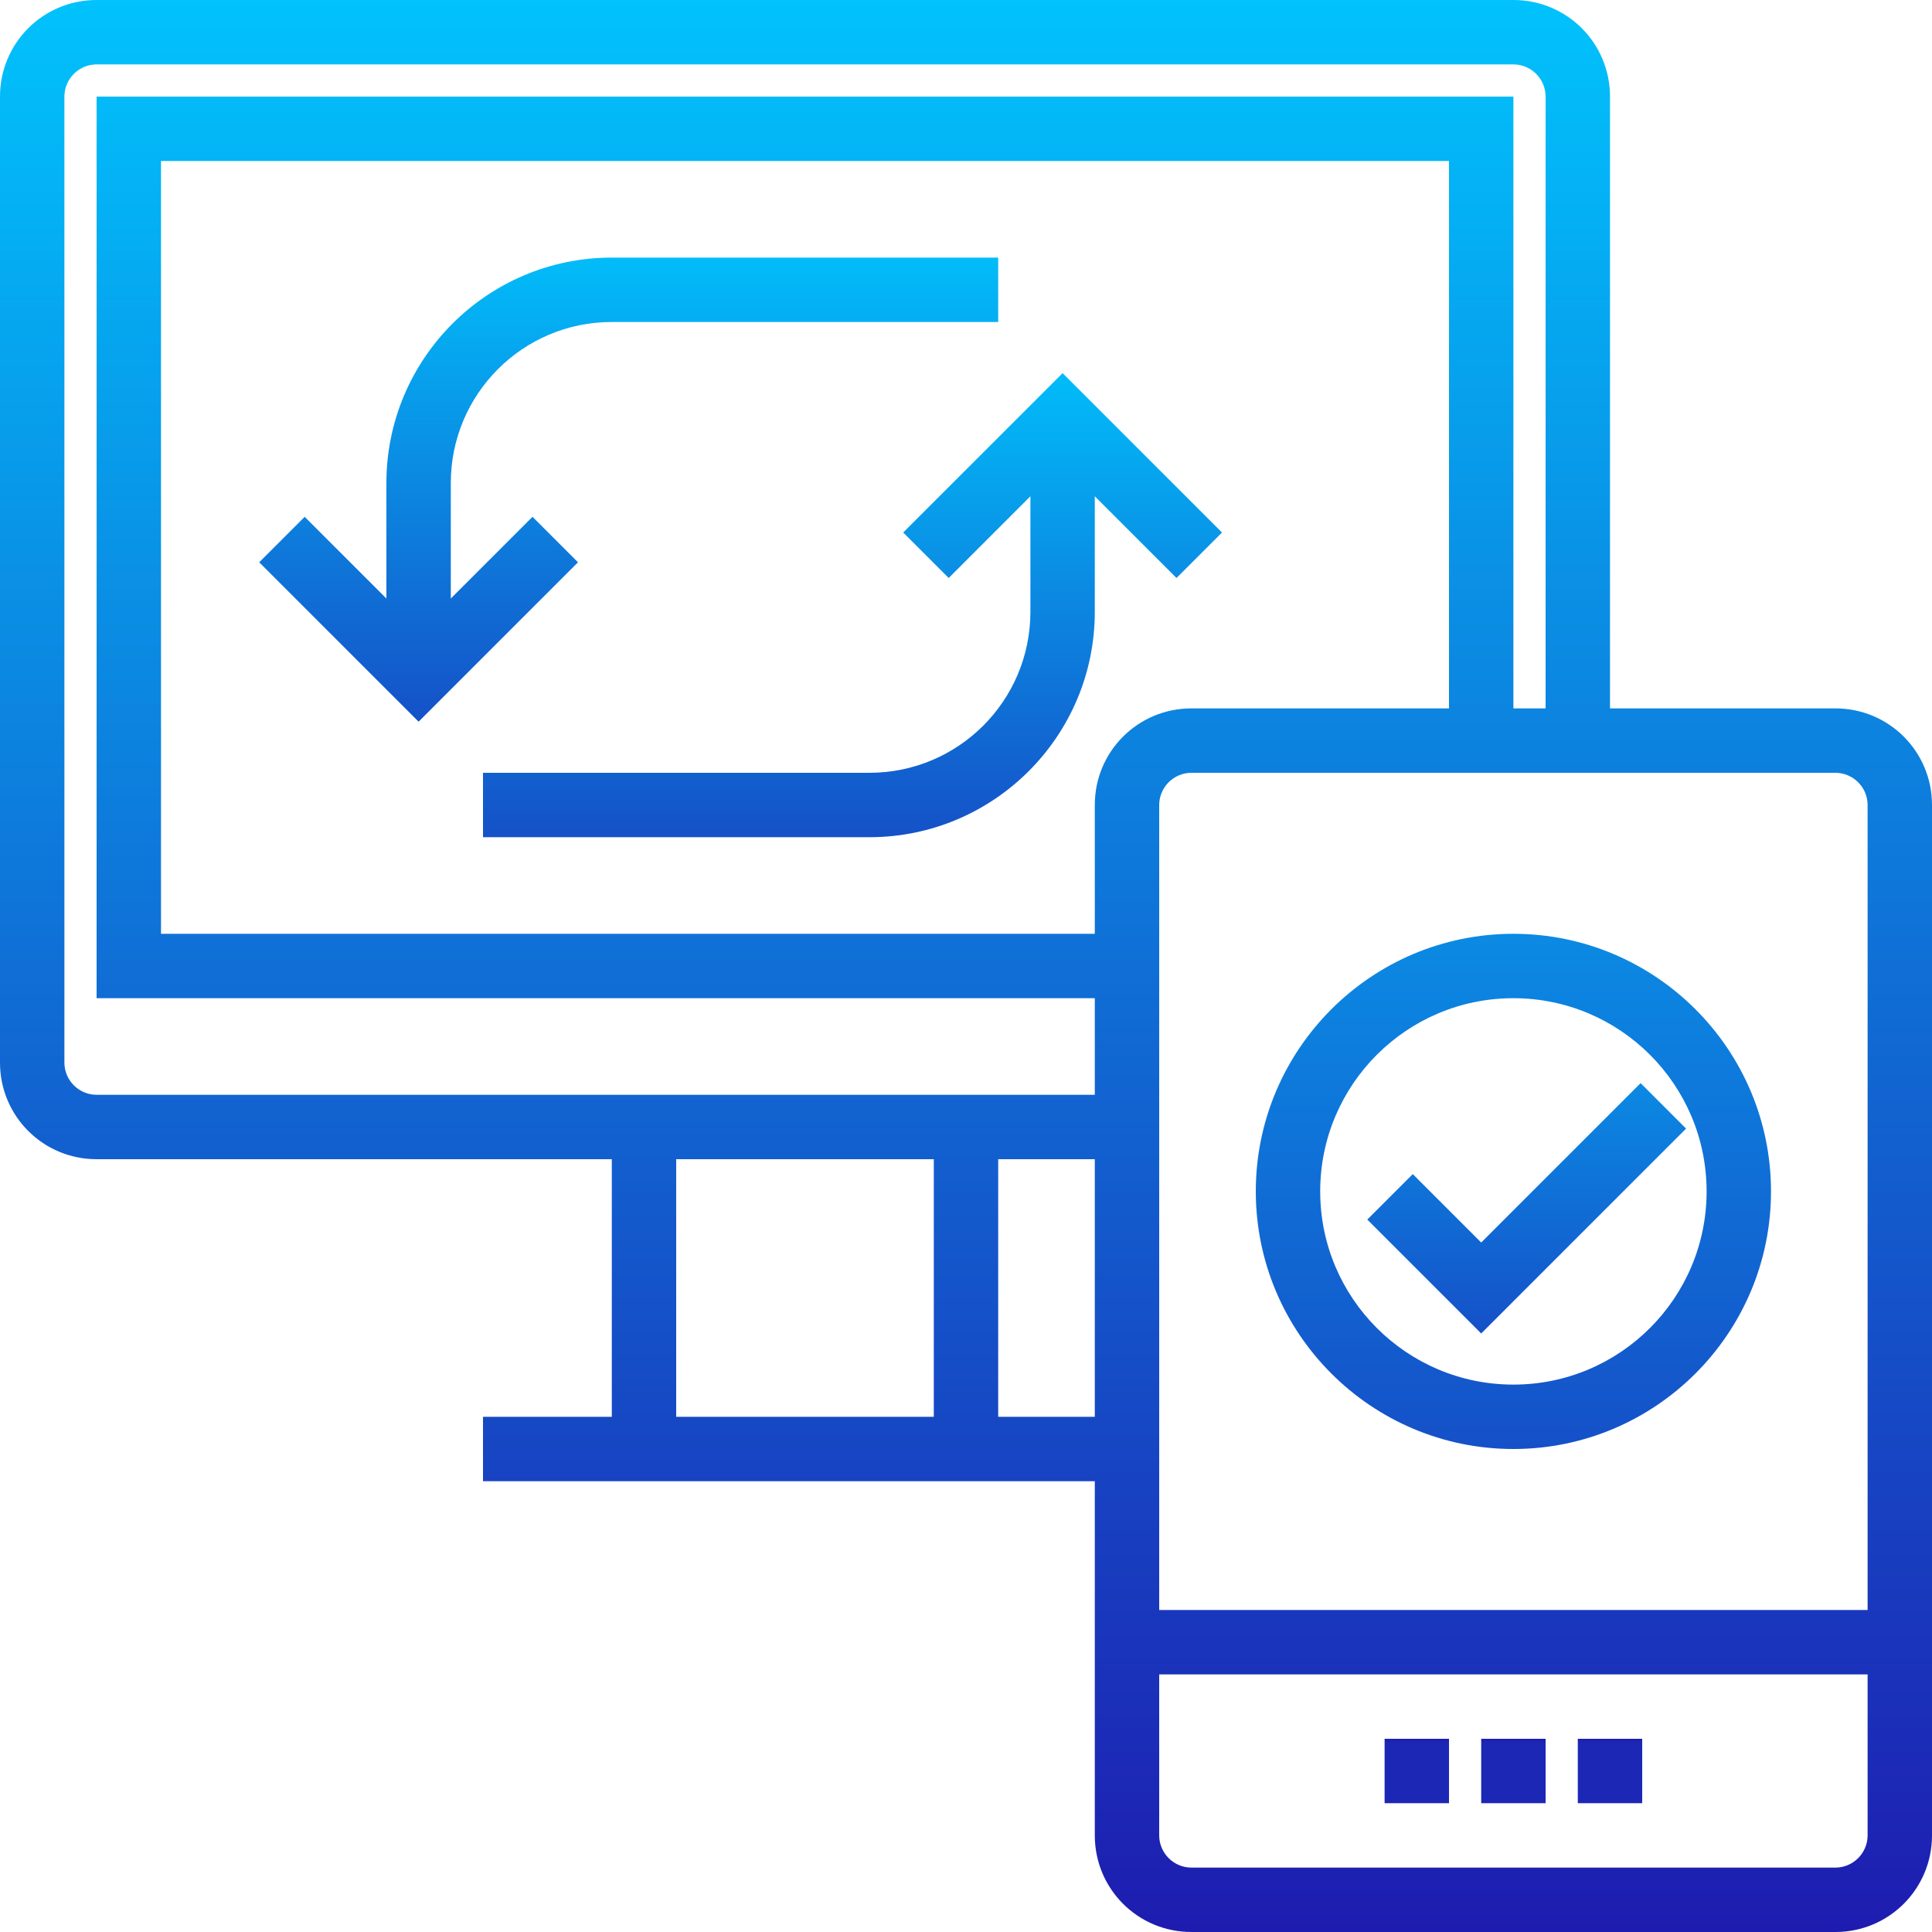
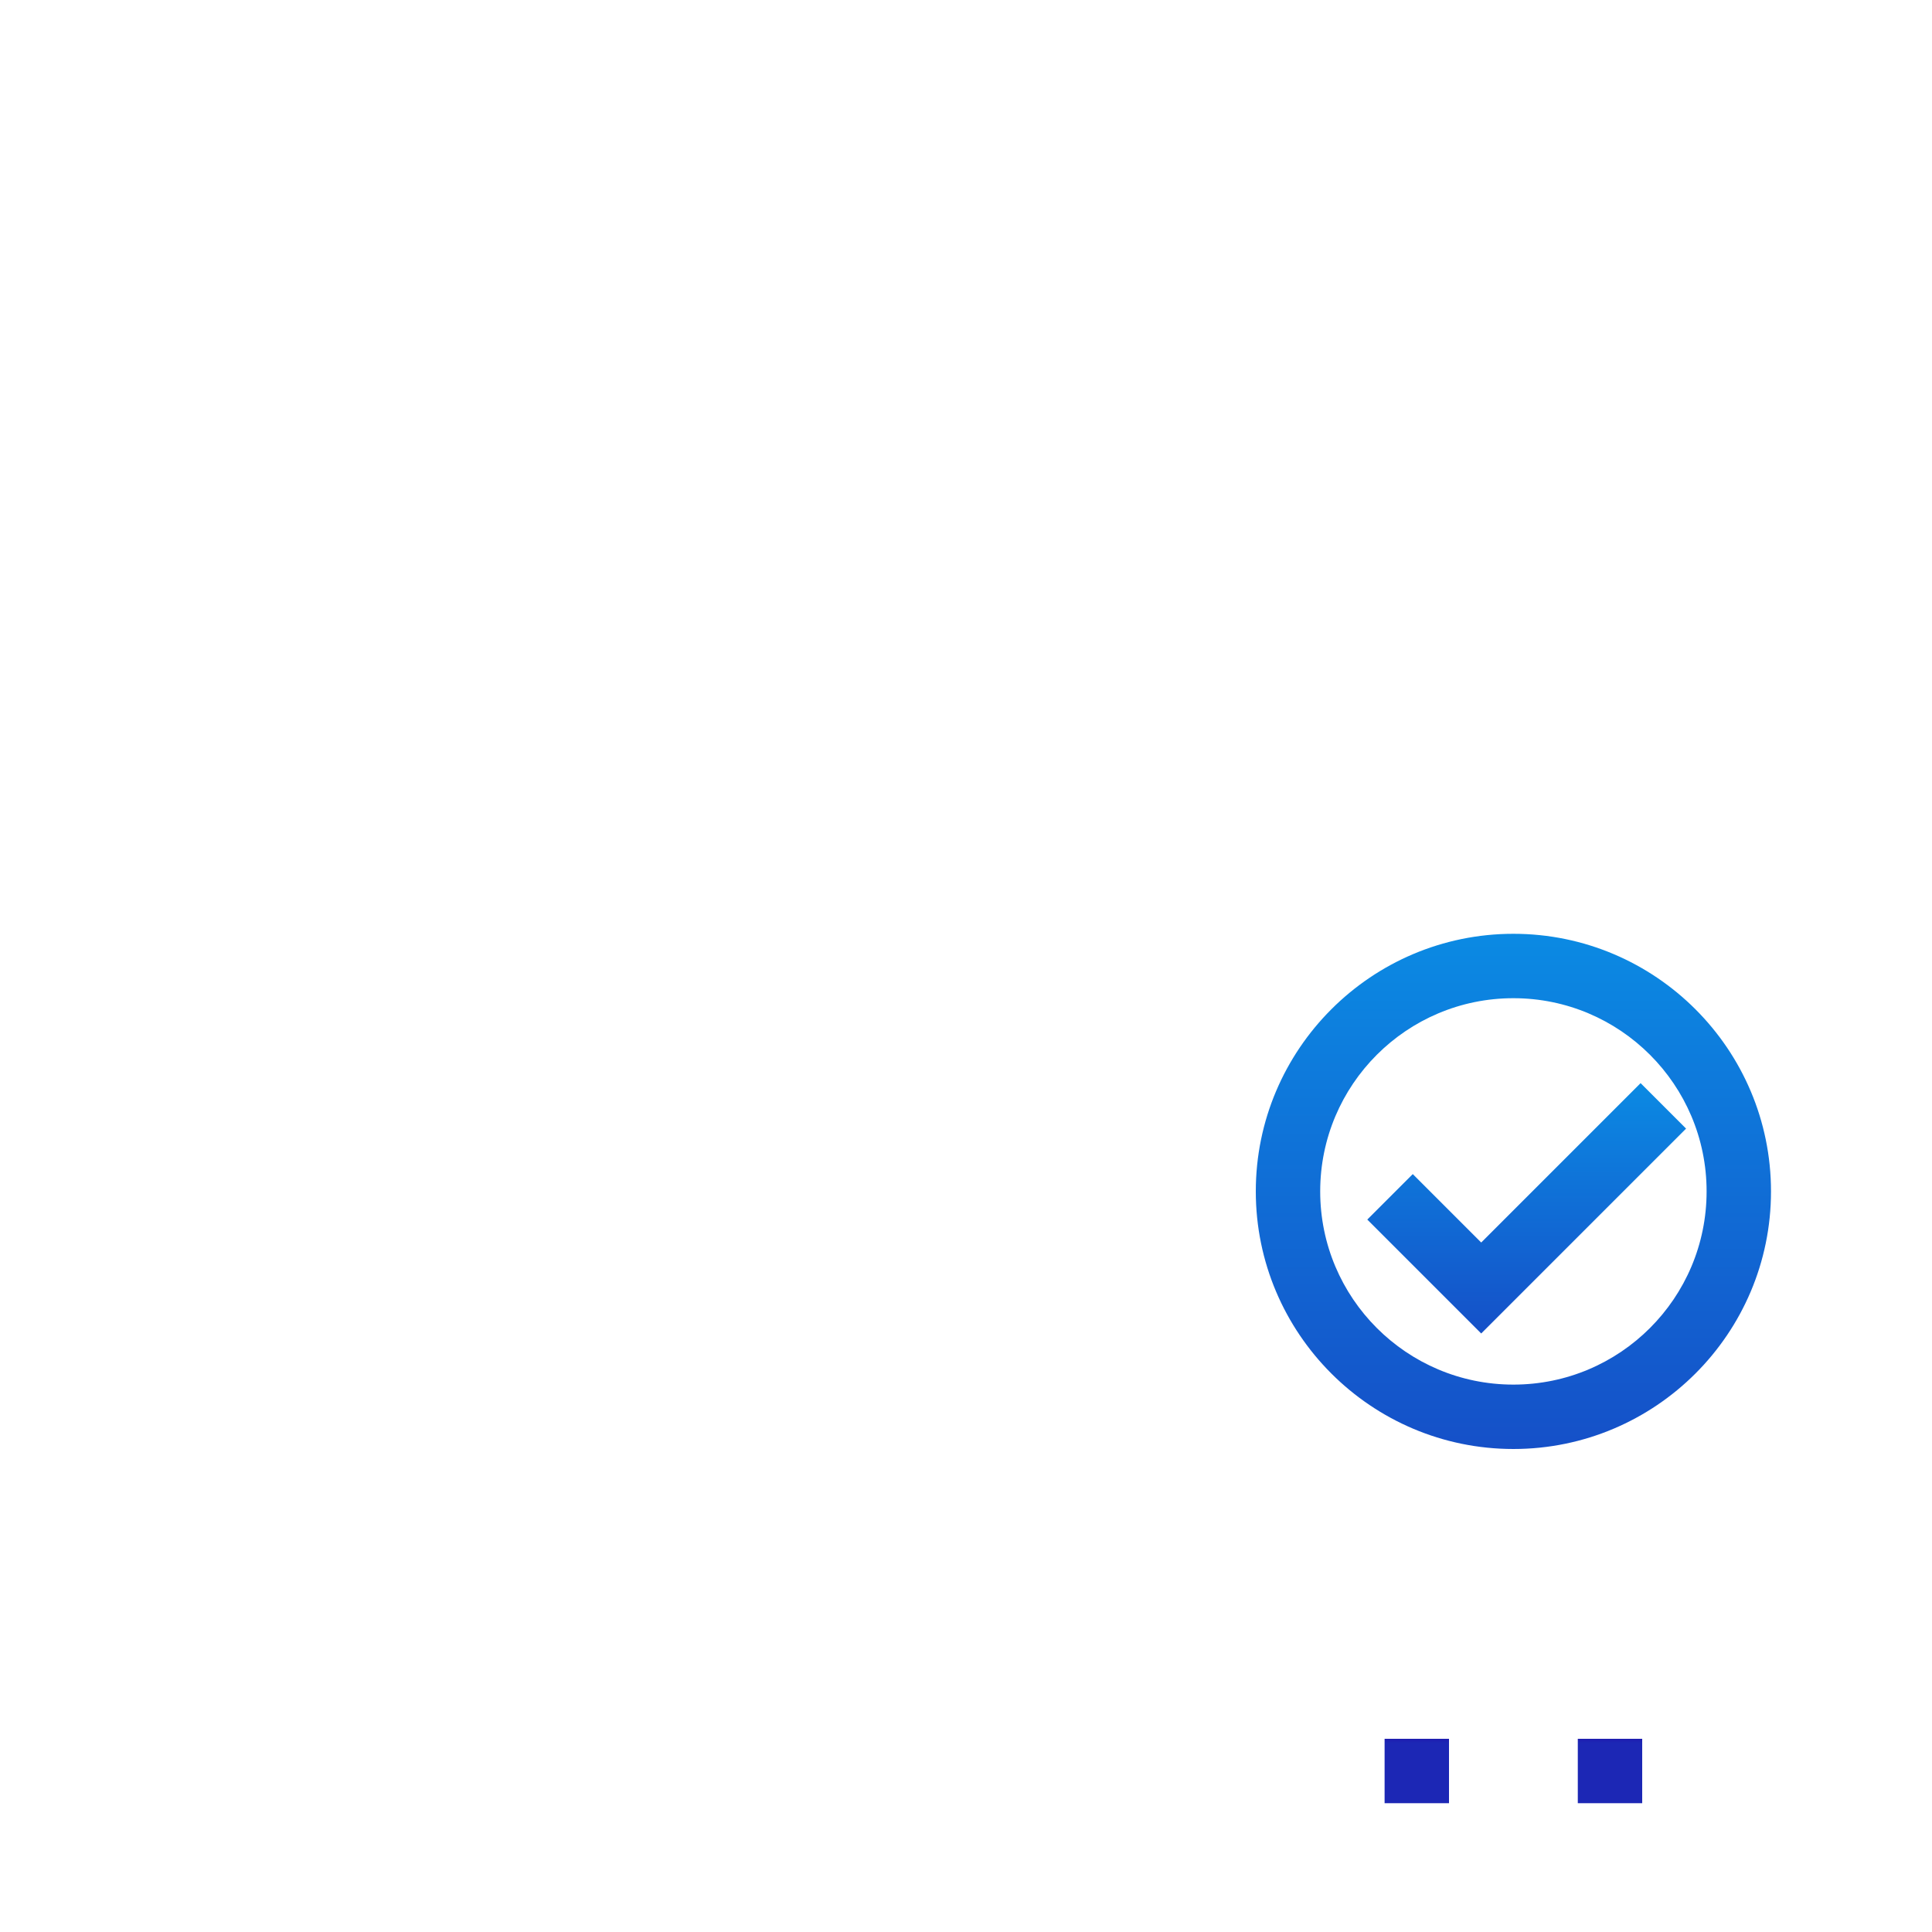
<svg xmlns="http://www.w3.org/2000/svg" version="1.1" id="Capa_1" x="0px" y="0px" viewBox="0 0 480 480" style="enable-background:new 0 0 480 480;" xml:space="preserve">
  <style type="text/css">
	.st0{fill:url(#SVGID_1_);}
	.st1{fill:url(#SVGID_2_);}
	.st2{fill:url(#SVGID_3_);}
	.st3{fill:url(#SVGID_4_);}
	.st4{fill:url(#SVGID_5_);}
	.st5{fill:url(#SVGID_6_);}
	.st6{fill:url(#SVGID_7_);}
	.st7{fill:url(#SVGID_8_);}
</style>
  <linearGradient id="SVGID_1_" gradientUnits="userSpaceOnUse" x1="240" y1="480" x2="240" y2="-9.094947e-13">
    <stop offset="0" style="stop-color:#1E1CB0" />
    <stop offset="1" style="stop-color:#01C2FC" />
  </linearGradient>
-   <path class="st0" d="M456,176h-56V24c0-13.3-10.7-24-24-24H24C10.7,0,0,10.7,0,24v240c0,13.3,10.7,24,24,24h128v64h-32v16h152v88  c0,13.3,10.7,24,24,24h160c13.3,0,24-10.7,24-24V200C480,186.7,469.3,176,456,176z M232,352h-64v-64h64V352z M272,352h-24v-64h24  V352z M272,272H24c-4.4,0-8-3.6-8-8V24c0-4.4,3.6-8,8-8h352c4.4,0,8,3.6,8,8v152h-8V24H24v224h248V272z M272,200v32H40V40h320v136  h-64C282.7,176,272,186.7,272,200z M464,456c0,4.4-3.6,8-8,8H296c-4.4,0-8-3.6-8-8v-40h176V456z M464,400H288V200c0-4.4,3.6-8,8-8  h160c4.4,0,8,3.6,8,8V400z" />
  <linearGradient id="SVGID_2_" gradientUnits="userSpaceOnUse" x1="352" y1="448" x2="352" y2="432">
    <stop offset="0" style="stop-color:#1C27B5" />
    <stop offset="0.936" style="stop-color:#1C27B5" />
    <stop offset="1" style="stop-color:#1E1CB0" />
  </linearGradient>
  <rect x="344" y="432" class="st1" width="16" height="16" />
  <linearGradient id="SVGID_3_" gradientUnits="userSpaceOnUse" x1="376" y1="448" x2="376" y2="432">
    <stop offset="0" style="stop-color:#1C27B5" />
    <stop offset="0.936" style="stop-color:#1C27B5" />
    <stop offset="1" style="stop-color:#1E1CB0" />
  </linearGradient>
-   <rect x="368" y="432" class="st2" width="16" height="16" />
  <linearGradient id="SVGID_4_" gradientUnits="userSpaceOnUse" x1="400" y1="448" x2="400" y2="432">
    <stop offset="0" style="stop-color:#1C27B5" />
    <stop offset="0.936" style="stop-color:#1C27B5" />
    <stop offset="1" style="stop-color:#1E1CB0" />
  </linearGradient>
  <rect x="392" y="432" class="st3" width="16" height="16" />
  <linearGradient id="SVGID_5_" gradientUnits="userSpaceOnUse" x1="379.312" y1="331.312" x2="379.312" y2="269.088">
    <stop offset="0" style="stop-color:#1550C8" />
    <stop offset="1" style="stop-color:#0B8AE3" />
  </linearGradient>
  <polygon class="st4" points="368,308.7 351,291.7 339.7,303 368,331.3 418.9,280.4 407.6,269.1 " />
  <linearGradient id="SVGID_6_" gradientUnits="userSpaceOnUse" x1="376" y1="360" x2="376" y2="232">
    <stop offset="0" style="stop-color:#1550C8" />
    <stop offset="1" style="stop-color:#0B8AE3" />
  </linearGradient>
  <path class="st5" d="M376,232c-35.3,0-64,28.7-64,64c0,35.3,28.7,64,64,64s64-28.7,64-64S411.3,232,376,232z M376,344  c-26.5,0-48-21.5-48-48s21.5-48,48-48c26.5,0,48,21.5,48,48C424,322.5,402.5,344,376,344z" />
  <linearGradient id="SVGID_7_" gradientUnits="userSpaceOnUse" x1="211.8" y1="208" x2="211.8" y2="92.688">
    <stop offset="0" style="stop-color:#1551C8" />
    <stop offset="1" style="stop-color:#02BCF9" />
  </linearGradient>
-   <path class="st6" d="M264,92.7l-39.6,39.6l11.3,11.3l20.3-20.3V152c0,22.1-17.9,40-40,40h-96v16h96c30.9,0,56-25.1,56-56v-28.7  l20.3,20.3l11.3-11.3L264,92.7z" />
  <linearGradient id="SVGID_8_" gradientUnits="userSpaceOnUse" x1="156.2" y1="179.312" x2="156.2" y2="64">
    <stop offset="0" style="stop-color:#1551C8" />
    <stop offset="1" style="stop-color:#02BCF9" />
  </linearGradient>
-   <path class="st7" d="M132.3,128.4L112,148.7V120c0-22.1,17.9-40,40-40h96V64h-96c-30.9,0-56,25.1-56,56v28.7l-20.3-20.3l-11.3,11.3  l39.6,39.6l39.6-39.6L132.3,128.4z" />
</svg>